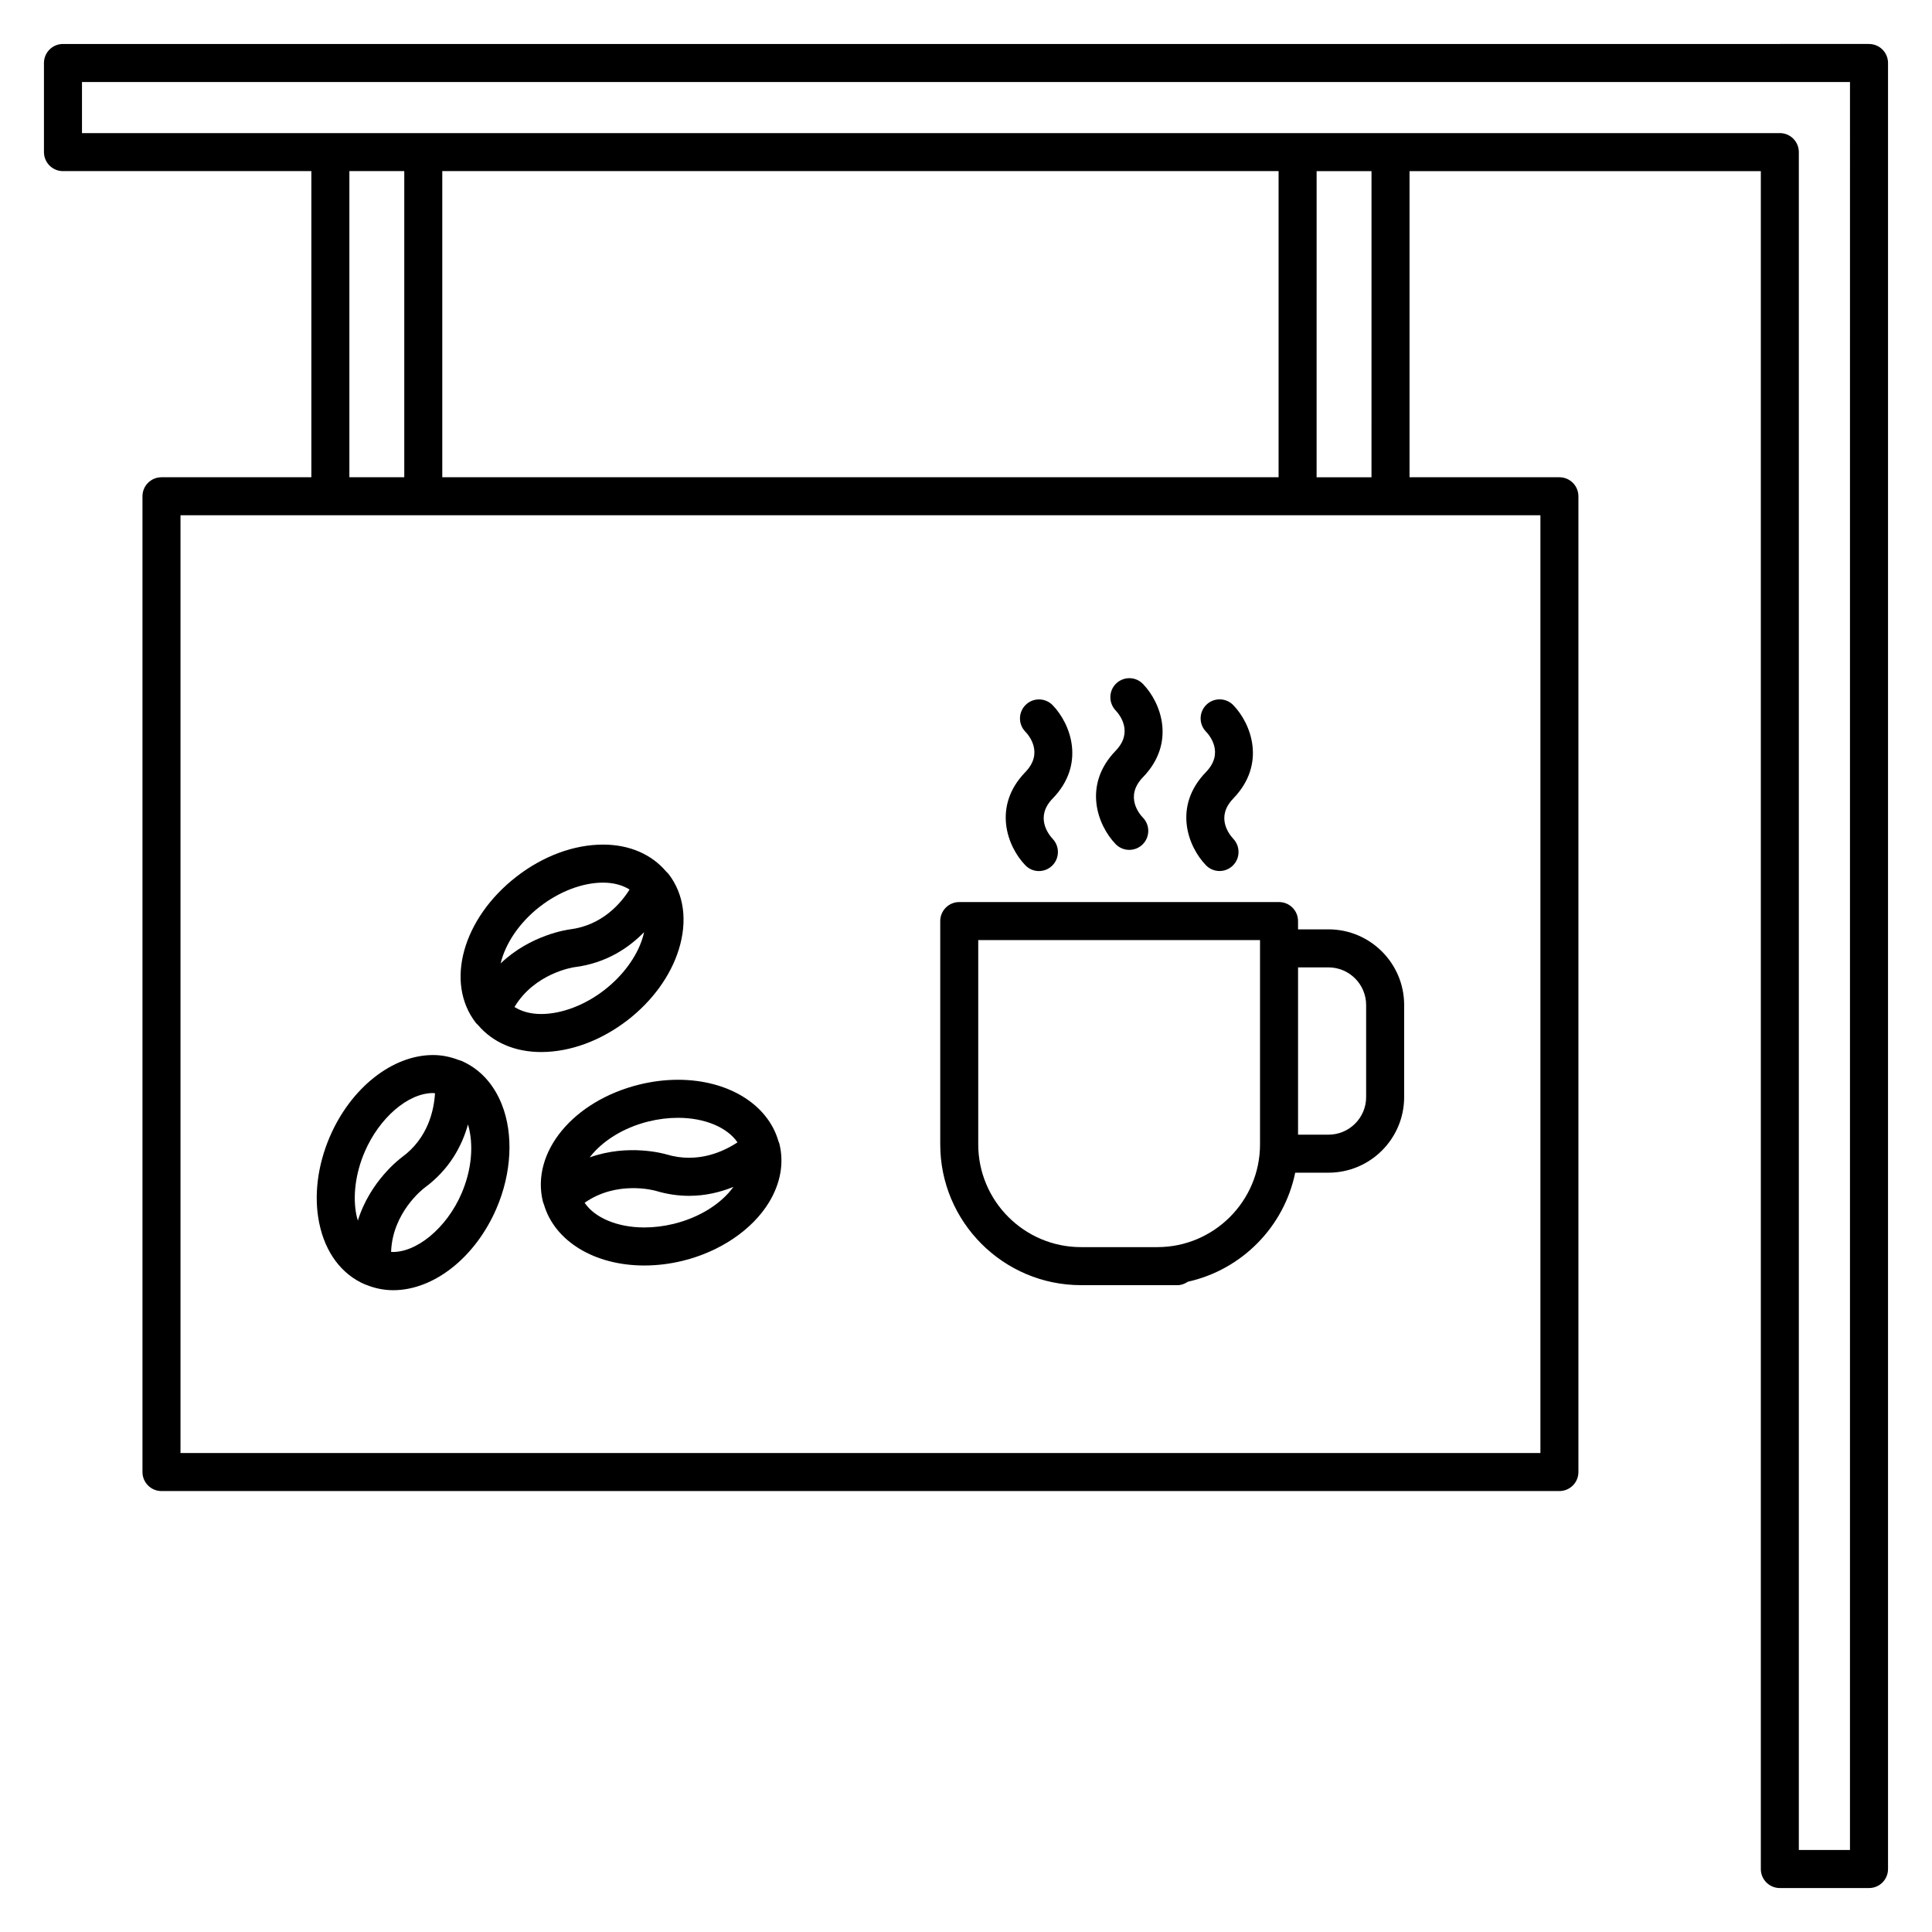
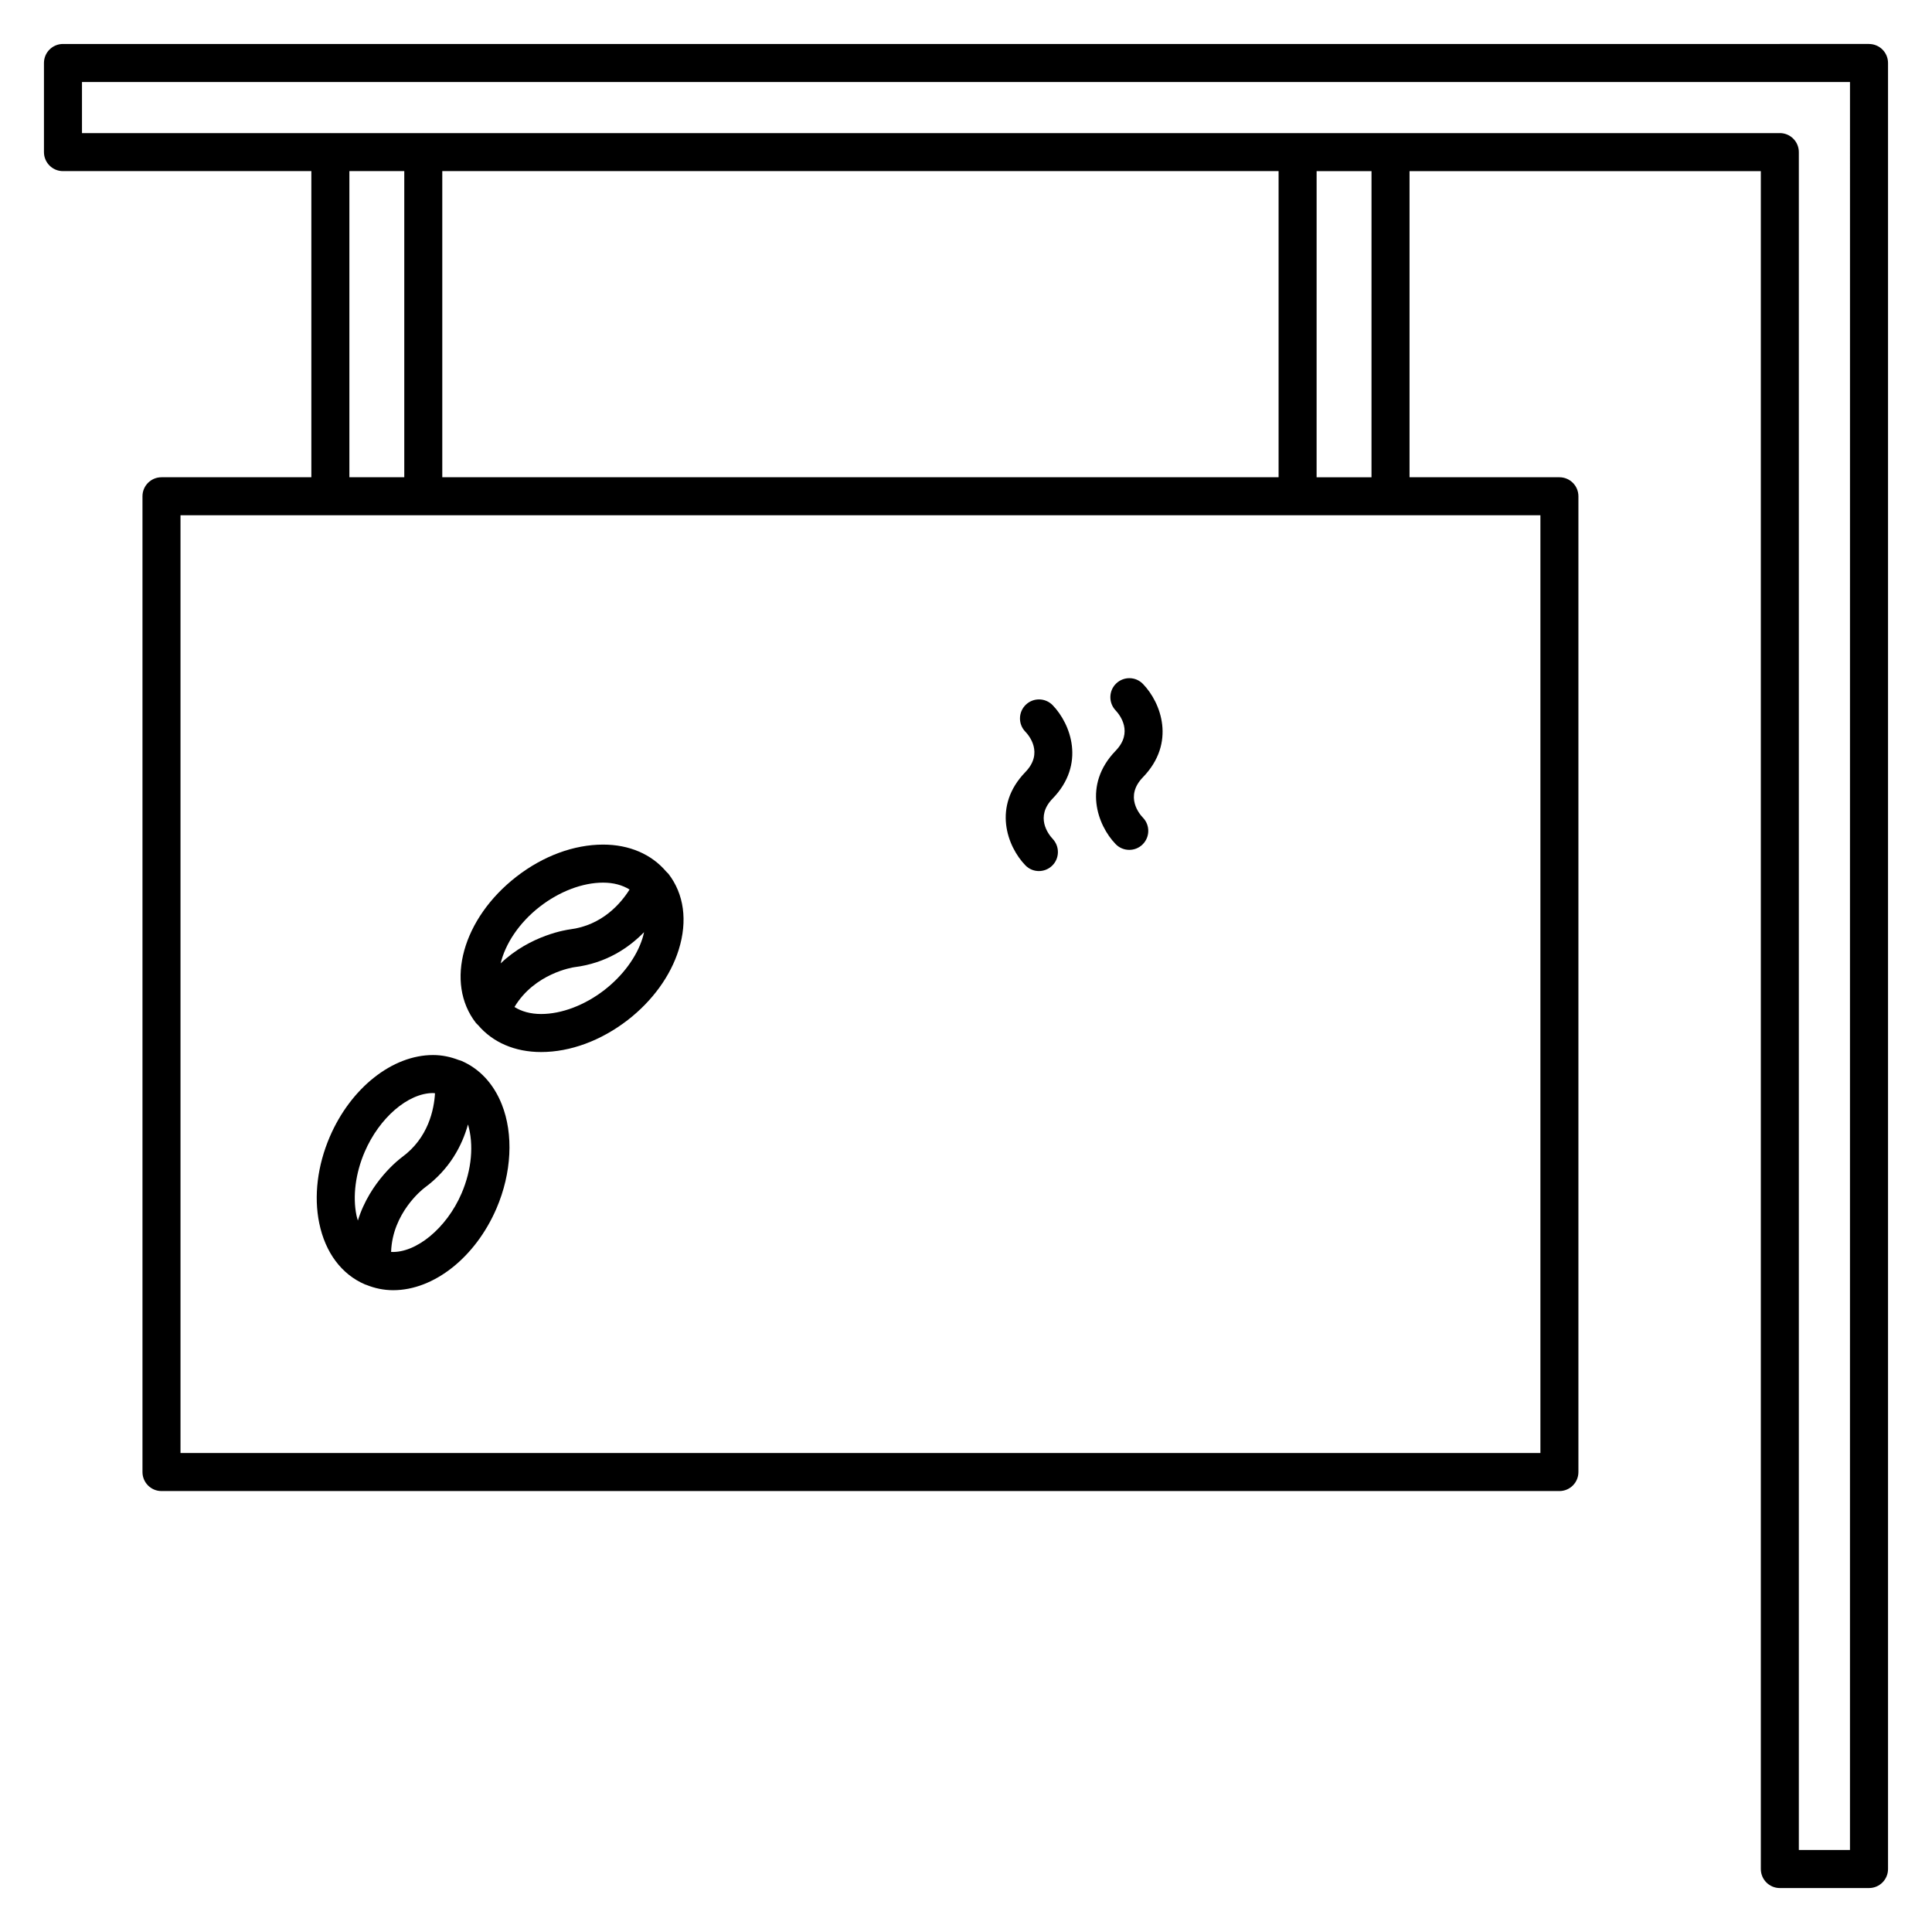
<svg xmlns="http://www.w3.org/2000/svg" fill="#000000" width="800px" height="800px" version="1.1" viewBox="144 144 512 512">
  <g>
    <path d="m639.31 155.65h-23.629c-0.012 0-0.016 0.004-0.023 0.004h-454.97c-2.781 0-5.039 2.258-5.039 5.039v23.617c0 2.781 2.258 5.039 5.039 5.039h65.824v81.129h-39.715c-2.781 0-5.039 2.258-5.039 5.039v258.59c0 2.785 2.258 5.039 5.039 5.039h370.46c2.785 0 5.039-2.254 5.039-5.039v-258.59c0-2.781-2.254-5.039-5.039-5.039h-39.715v-81.125h93.098v449.96c0 2.785 2.254 5.039 5.039 5.039h23.629c2.785 0 5.039-2.254 5.039-5.039v-478.62c0-2.781-2.254-5.035-5.039-5.035zm-402.72 33.699h14.547v81.129h-14.547zm246.25 0v81.129h-221.63v-81.129zm69.375 339.71h-360.38v-248.51h360.39v248.51zm-44.754-258.58h-14.547l0.004-81.129h14.547zm126.8 363.79h-13.551v-449.96c0-2.781-2.254-5.039-5.039-5.039-0.012 0-0.016 0.004-0.023 0.004h-103.12c-0.012 0-0.016-0.004-0.023-0.004-0.012 0-0.016 0.004-0.023 0.004h-24.57c-0.012 0-0.016-0.004-0.023-0.004-0.012 0-0.016 0.004-0.023 0.004h-231.67c-0.012 0-0.016-0.004-0.023-0.004-0.012 0-0.016 0.004-0.023 0.004h-24.574c-0.012 0-0.016-0.004-0.023-0.004-0.012 0-0.016 0.004-0.023 0.004h-65.801v-13.543h468.54z" />
-     <path d="m496.06 390.29h-8.066v-2.195c0-2.781-2.254-5.039-5.039-5.039h-84.742c-2.781 0-5.039 2.258-5.039 5.039v59.184c0 20.57 16.738 37.301 37.301 37.301h25.609c1.027 0 1.93-0.383 2.727-0.91 14.273-3.18 25.492-14.535 28.434-28.895h8.82c11.059 0 20.051-8.988 20.051-20.035v-24.395c0.004-11.062-8.988-20.055-20.055-20.055zm-45.348 84.211h-20.242c-15.008 0-27.227-12.219-27.227-27.227v-54.145h74.676v54.145c0.004 15.012-12.203 27.227-27.207 27.227zm55.328-39.762c0 5.492-4.481 9.961-9.977 9.961h-8.066v-44.332h8.066c5.5 0 9.977 4.481 9.977 9.98z" />
    <path d="m439.65 342.97c-8.77 9.07-4.805 19.75 0 24.719 0.988 1.023 2.301 1.535 3.621 1.535 1.258 0 2.523-0.469 3.5-1.414 1.996-1.934 2.051-5.125 0.117-7.125-0.867-0.891-4.934-5.613 0-10.707 0.004 0 0.004-0.004 0.012-0.012 8.785-9.082 4.805-19.766-0.02-24.727-1.926-1.984-5.078-2.016-7.07-0.117-1.996 1.906-2.07 5.09-0.188 7.106 1.207 1.281 4.758 5.856 0.027 10.742 0.004-0.004 0-0.004 0 0z" />
    <path d="m415.73 348.61c-8.781 9.062-4.812 19.738 0.004 24.707 0.984 1.02 2.281 1.523 3.586 1.523 1.25 0 2.504-0.465 3.481-1.395 2-1.906 2.082-5.082 0.195-7.109-1.199-1.285-4.734-5.859-0.039-10.711h0.004c8.801-9.07 4.82-19.766 0.004-24.742-1.945-2-5.141-2.039-7.125-0.109-2 1.934-2.051 5.129-0.117 7.125 0.871 0.898 4.949 5.621 0.004 10.711 0.004-0.004 0.004 0 0.004 0z" />
-     <path d="m463.59 348.61c-8.793 9.07-4.816 19.734 0.012 24.703 0.977 1.008 2.281 1.516 3.582 1.516 1.254 0 2.508-0.469 3.488-1.402 1.996-1.906 2.07-5.09 0.188-7.109-1.199-1.281-4.742-5.844-0.031-10.695 0.016-0.016 0.016-0.031 0.031-0.047 8.742-9.059 4.781-19.734-0.023-24.703-1.934-1.996-5.125-2.055-7.125-0.117-1.996 1.934-2.051 5.125-0.117 7.125 0.867 0.898 4.938 5.621 0.004 10.715-0.008 0.012-0.008 0.016-0.008 0.016z" />
    <path d="m266.23 425.12c-0.203-0.09-0.422-0.117-0.629-0.195-0.02-0.004-0.039-0.016-0.059-0.02-2.152-0.832-4.418-1.309-6.785-1.309-10.785 0-21.785 8.707-27.363 21.668-3.269 7.617-4.266 15.742-2.793 22.883 1.605 7.805 5.918 13.574 12.137 16.242 0.039 0.02 0.086 0.02 0.121 0.039 0.082 0.031 0.16 0.051 0.242 0.082 2.242 0.91 4.625 1.406 7.106 1.406 10.793 0 21.785-8.711 27.363-21.664 4.035-9.371 4.559-19.695 1.402-27.605-2.184-5.469-5.898-9.457-10.742-11.527zm-25.578 24.125c3.883-9.023 11.496-15.574 18.105-15.574 0.18 0 0.348 0.039 0.523 0.051-0.25 4.301-1.762 11.844-8.77 16.953 0 0.004 0 0.004-0.004 0.004-0.453 0.332-8.43 6.312-11.668 16.781-0.133-0.465-0.289-0.957-0.367-1.352-1.051-5.059-0.254-11.211 2.18-16.863zm25.664 11.023c-3.988 9.273-12.098 15.84-18.672 15.508 0.348-10.359 8.363-16.625 8.816-16.965 0.004-0.004 0.004-0.012 0.016-0.016 6.727-4.922 9.992-11.246 11.547-16.809 1.559 5.297 1.02 11.941-1.707 18.281z" />
    <path d="m270.44 415.41c0.09 0.102 0.18 0.191 0.281 0.281 3.875 4.551 9.719 7.109 16.68 7.109 7.734 0 15.879-3.012 22.949-8.473 6.555-5.078 11.359-11.707 13.531-18.676 2.371-7.613 1.395-14.746-2.75-20.094-0.098-0.121-0.227-0.207-0.324-0.324-0.098-0.102-0.188-0.195-0.289-0.293-3.879-4.555-9.73-7.113-16.691-7.113-7.734 0-15.875 3.008-22.934 8.473-14.297 11.09-19.035 28.121-10.781 38.773 0.094 0.129 0.23 0.215 0.328 0.336zm33.742-9.055c-5.231 4.047-11.348 6.367-16.781 6.367-2.805 0-5.195-0.676-7.059-1.859 5.332-8.898 15.391-10.488 15.926-10.559h0.012c8.379-1.059 14.344-5.109 18.402-9.27-0.125 0.598-0.273 1.16-0.418 1.621-1.543 4.934-5.223 9.934-10.082 13.699zm-17.121-22.086c5.223-4.047 11.332-6.363 16.762-6.363 2.781 0 5.148 0.664 7.019 1.828-2.297 3.641-7.219 9.488-15.852 10.57-0.559 0.07-10.41 1.438-18.312 9.008 1.211-5.133 4.844-10.746 10.383-15.043z" />
-     <path d="m350.36 446.6c-0.031-0.098-0.059-0.18-0.102-0.277-2.828-9.691-13.348-16.172-26.574-16.172-3.375 0-6.805 0.422-10.203 1.254-17.574 4.316-28.824 17.957-25.609 31.039 0.039 0.168 0.125 0.316 0.176 0.484 0.031 0.098 0.059 0.18 0.102 0.277 2.832 9.688 13.352 16.164 26.59 16.164 3.375 0 6.805-0.418 10.207-1.25 9.922-2.438 18.477-8.254 22.879-15.543 3.039-5.027 3.981-10.395 2.715-15.496-0.051-0.168-0.137-0.316-0.18-0.48zm-34.48-5.406c2.609-0.641 5.234-0.961 7.805-0.961 7.144 0 13.09 2.578 15.754 6.504-3.598 2.383-10.5 5.684-18.777 3.203-0.539-0.156-10.098-2.918-20.391 0.785 3.195-4.207 8.797-7.856 15.609-9.531zm6.664 27.137c-2.609 0.637-5.238 0.957-7.809 0.957-7.18 0-13.156-2.602-15.805-6.539 8.469-5.949 18.293-3.324 18.836-3.168h0.012c3.113 0.941 6.082 1.328 8.863 1.328 4.465 0 8.395-1.027 11.723-2.363-3.266 4.508-9.043 8.121-15.82 9.785z" />
  </g>
</svg>